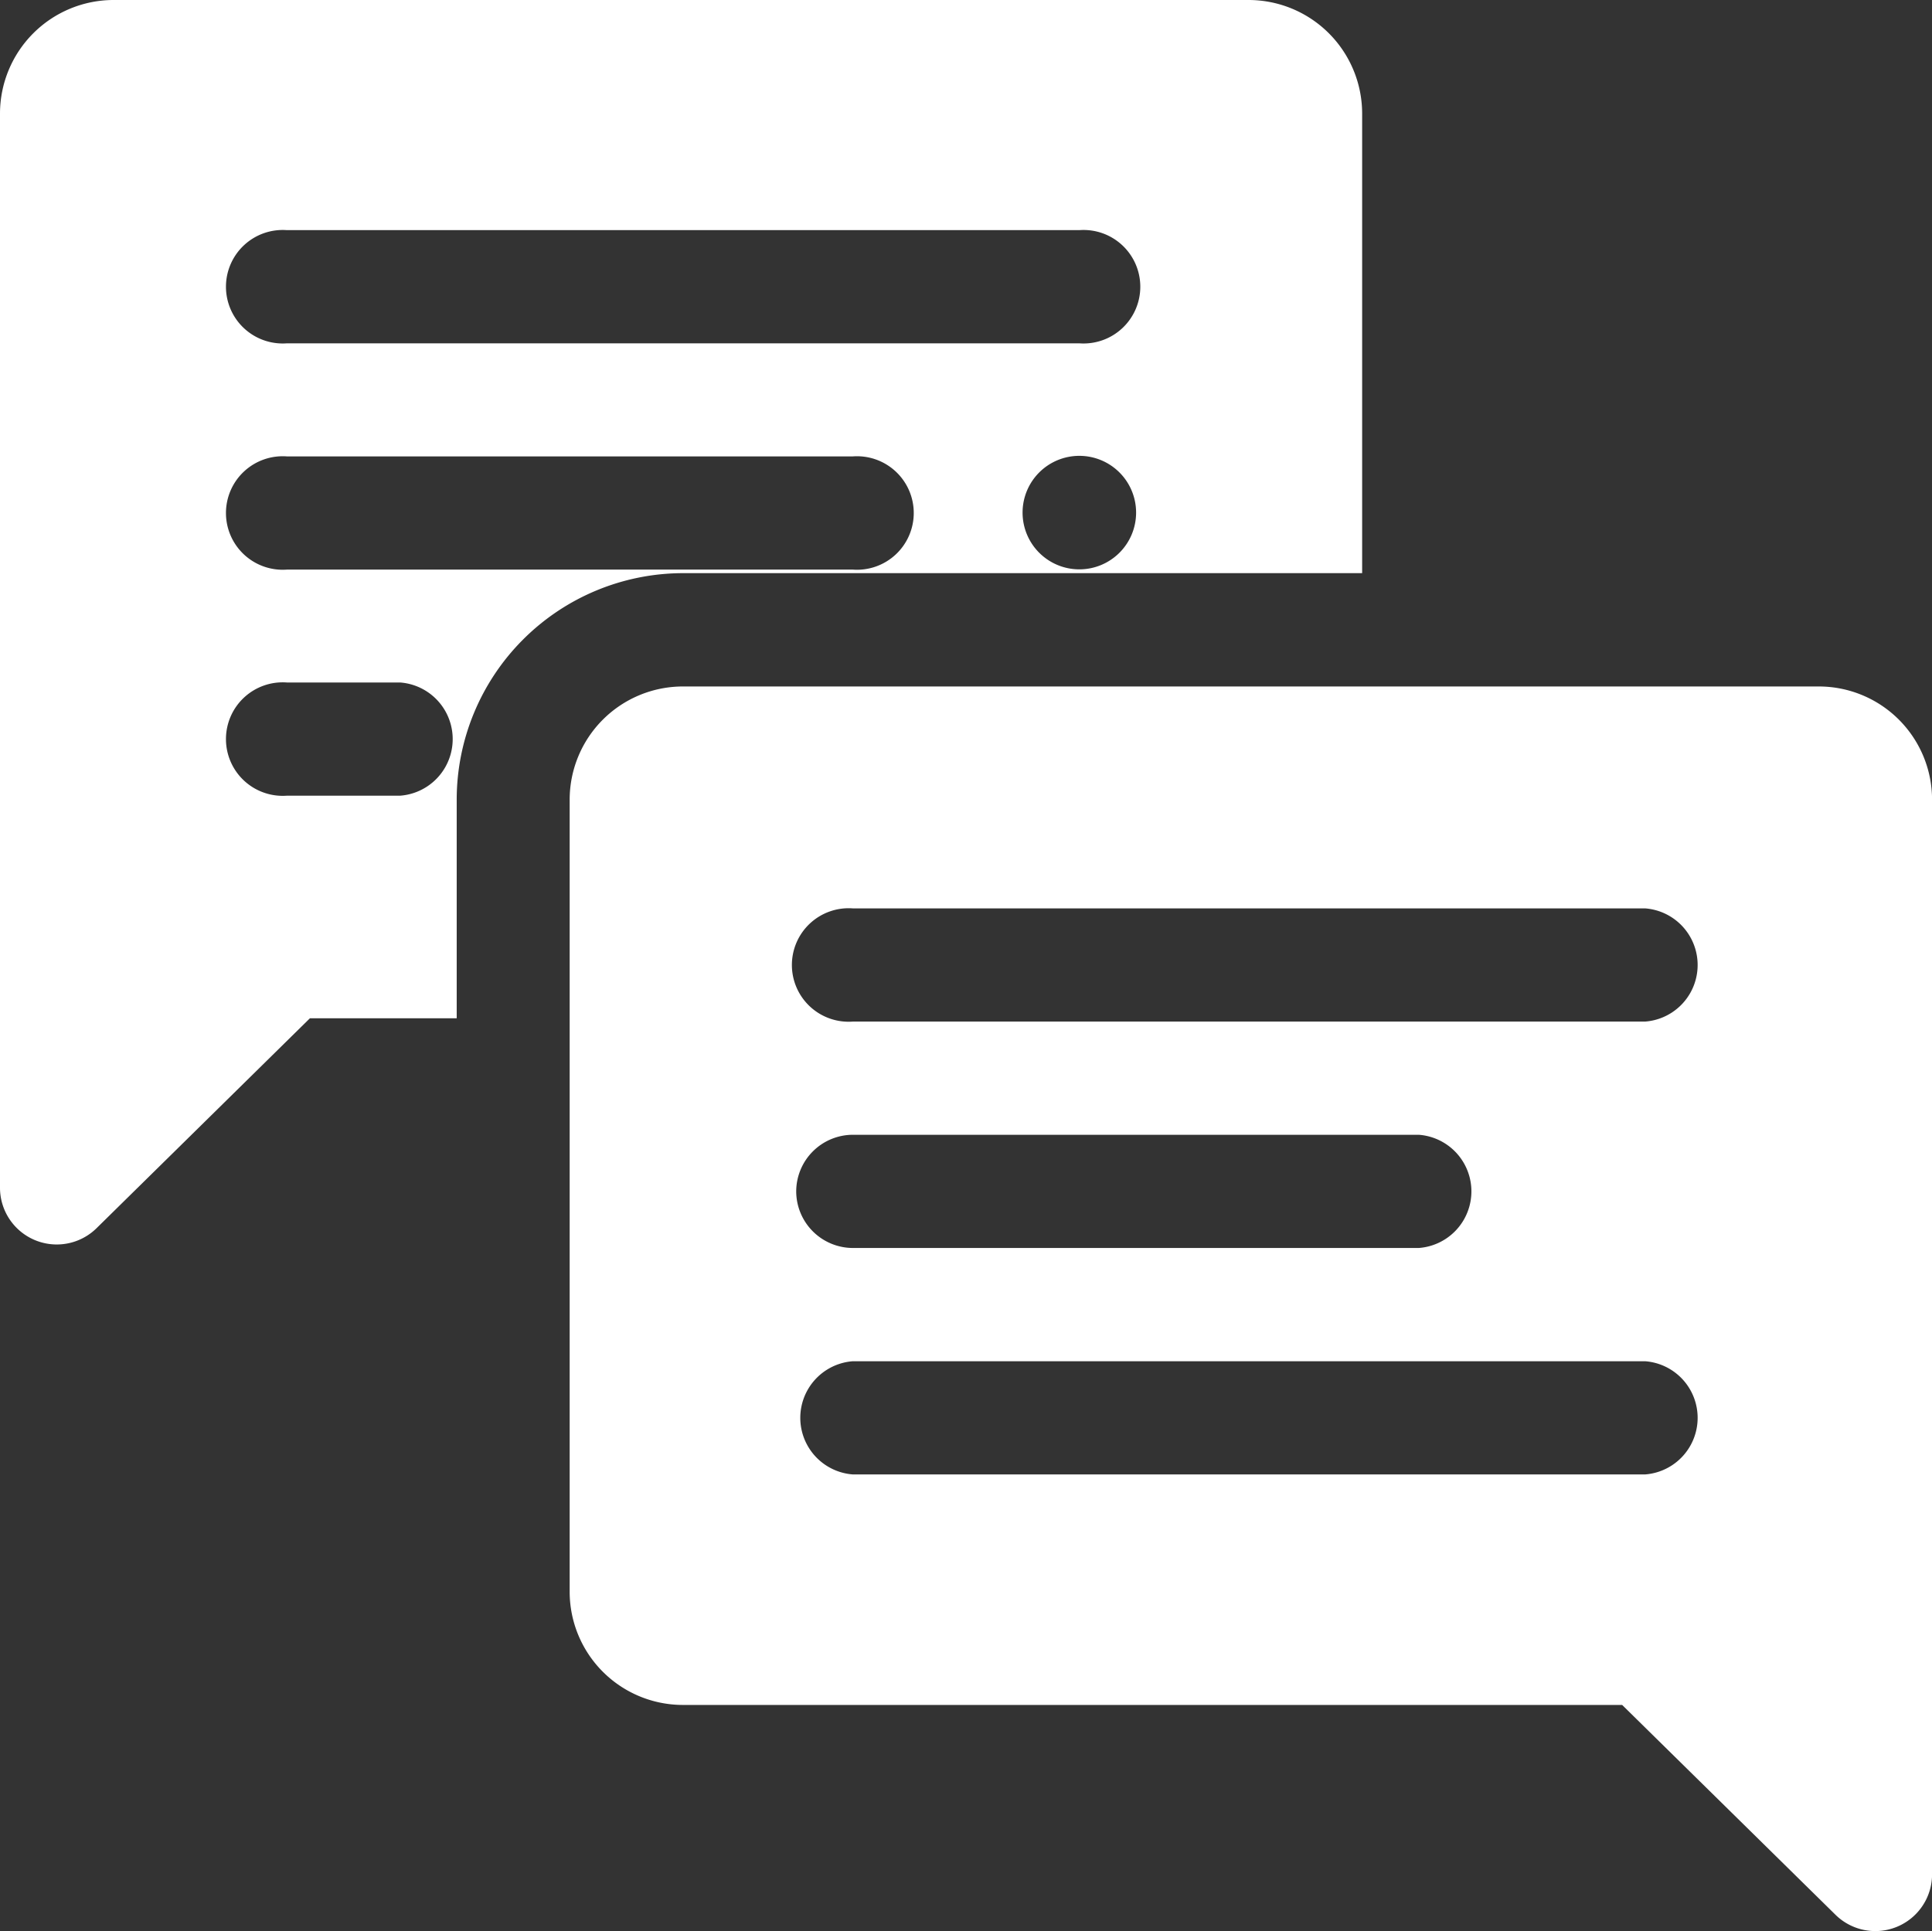
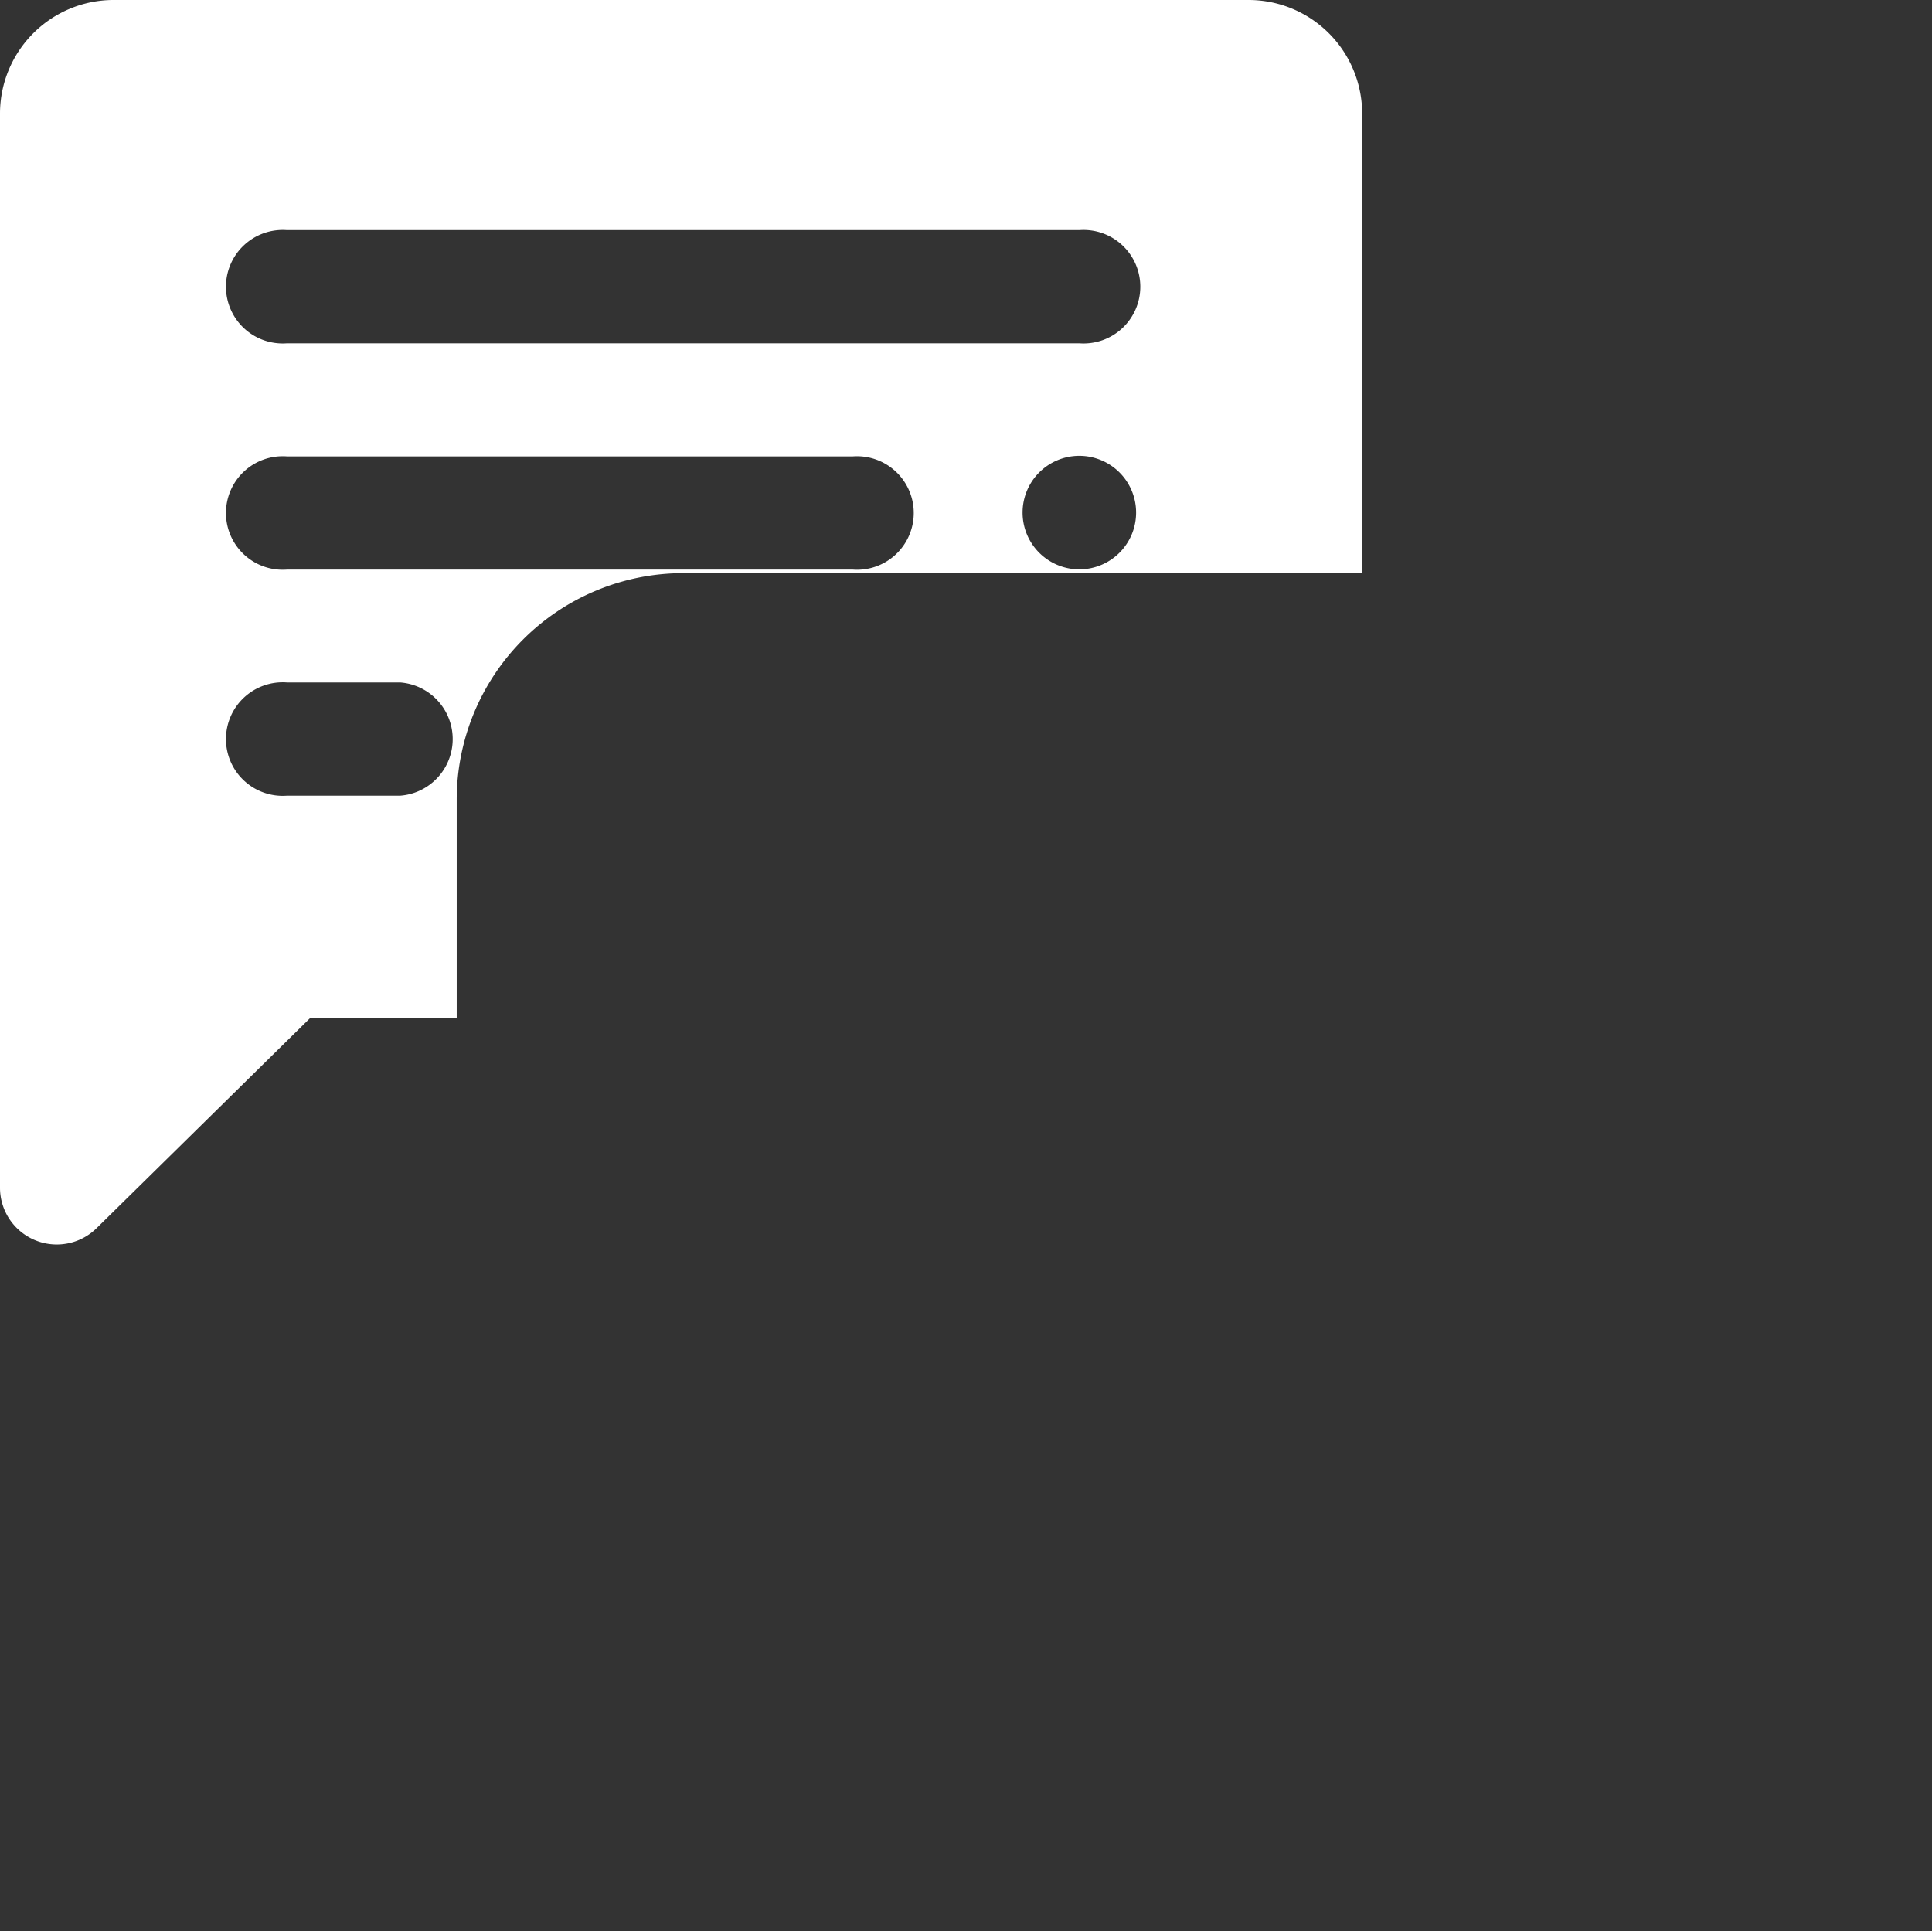
<svg xmlns="http://www.w3.org/2000/svg" id="info" width="31.008" height="30.996" viewBox="0 0 31.008 30.996">
  <rect x="0" y="0" width="31.008" height="30.996" fill="#333333" stroke="none" />
-   <path id="Path_221" data-name="Path 221" d="M171.044,182h-18.22A1.818,1.818,0,0,0,151,183.817v12.714a1.818,1.818,0,0,0,1.824,1.817h15.068l3.429,3.373a.911.911,0,0,0,1.545-.647V183.817A1.818,1.818,0,0,0,171.044,182Zm-2.785,12.648H155.545a.911.911,0,0,1,0-1.817H168.26a.911.911,0,0,1,0,1.817Zm-13.623-4.541a.911.911,0,0,1,.911-.911h9.082a.911.911,0,0,1,0,1.817h-9.082a.911.911,0,0,1-.911-.9Zm13.623-2.728H155.545a.911.911,0,1,1,0-1.817H168.26a.911.911,0,0,1,0,1.817Z" transform="translate(-141.857 -170.981)" fill="#fff" />
  <path id="Path_222" data-name="Path 222" d="M21.862,9.2V1.818A1.824,1.824,0,0,0,20.044,0H1.824A1.824,1.824,0,0,0,0,1.817V19.072a.911.911,0,0,0,1.545.647l3.429-3.374H7.33V12.836A3.637,3.637,0,0,1,10.962,9.2Zm-4.539-.061a.911.911,0,1,1,.911-.911.911.911,0,0,1-.911.911ZM4.605,3.694H17.323a.911.911,0,1,1,0,1.817H4.605a.911.911,0,1,1,0-1.817Zm1.817,9.078H4.605a.911.911,0,1,1,0-1.817H6.422a.911.911,0,0,1,0,1.817ZM4.605,9.143a.911.911,0,1,1,0-1.817h9.082a.911.911,0,1,1,0,1.817Z" fill="#fff" />
</svg>